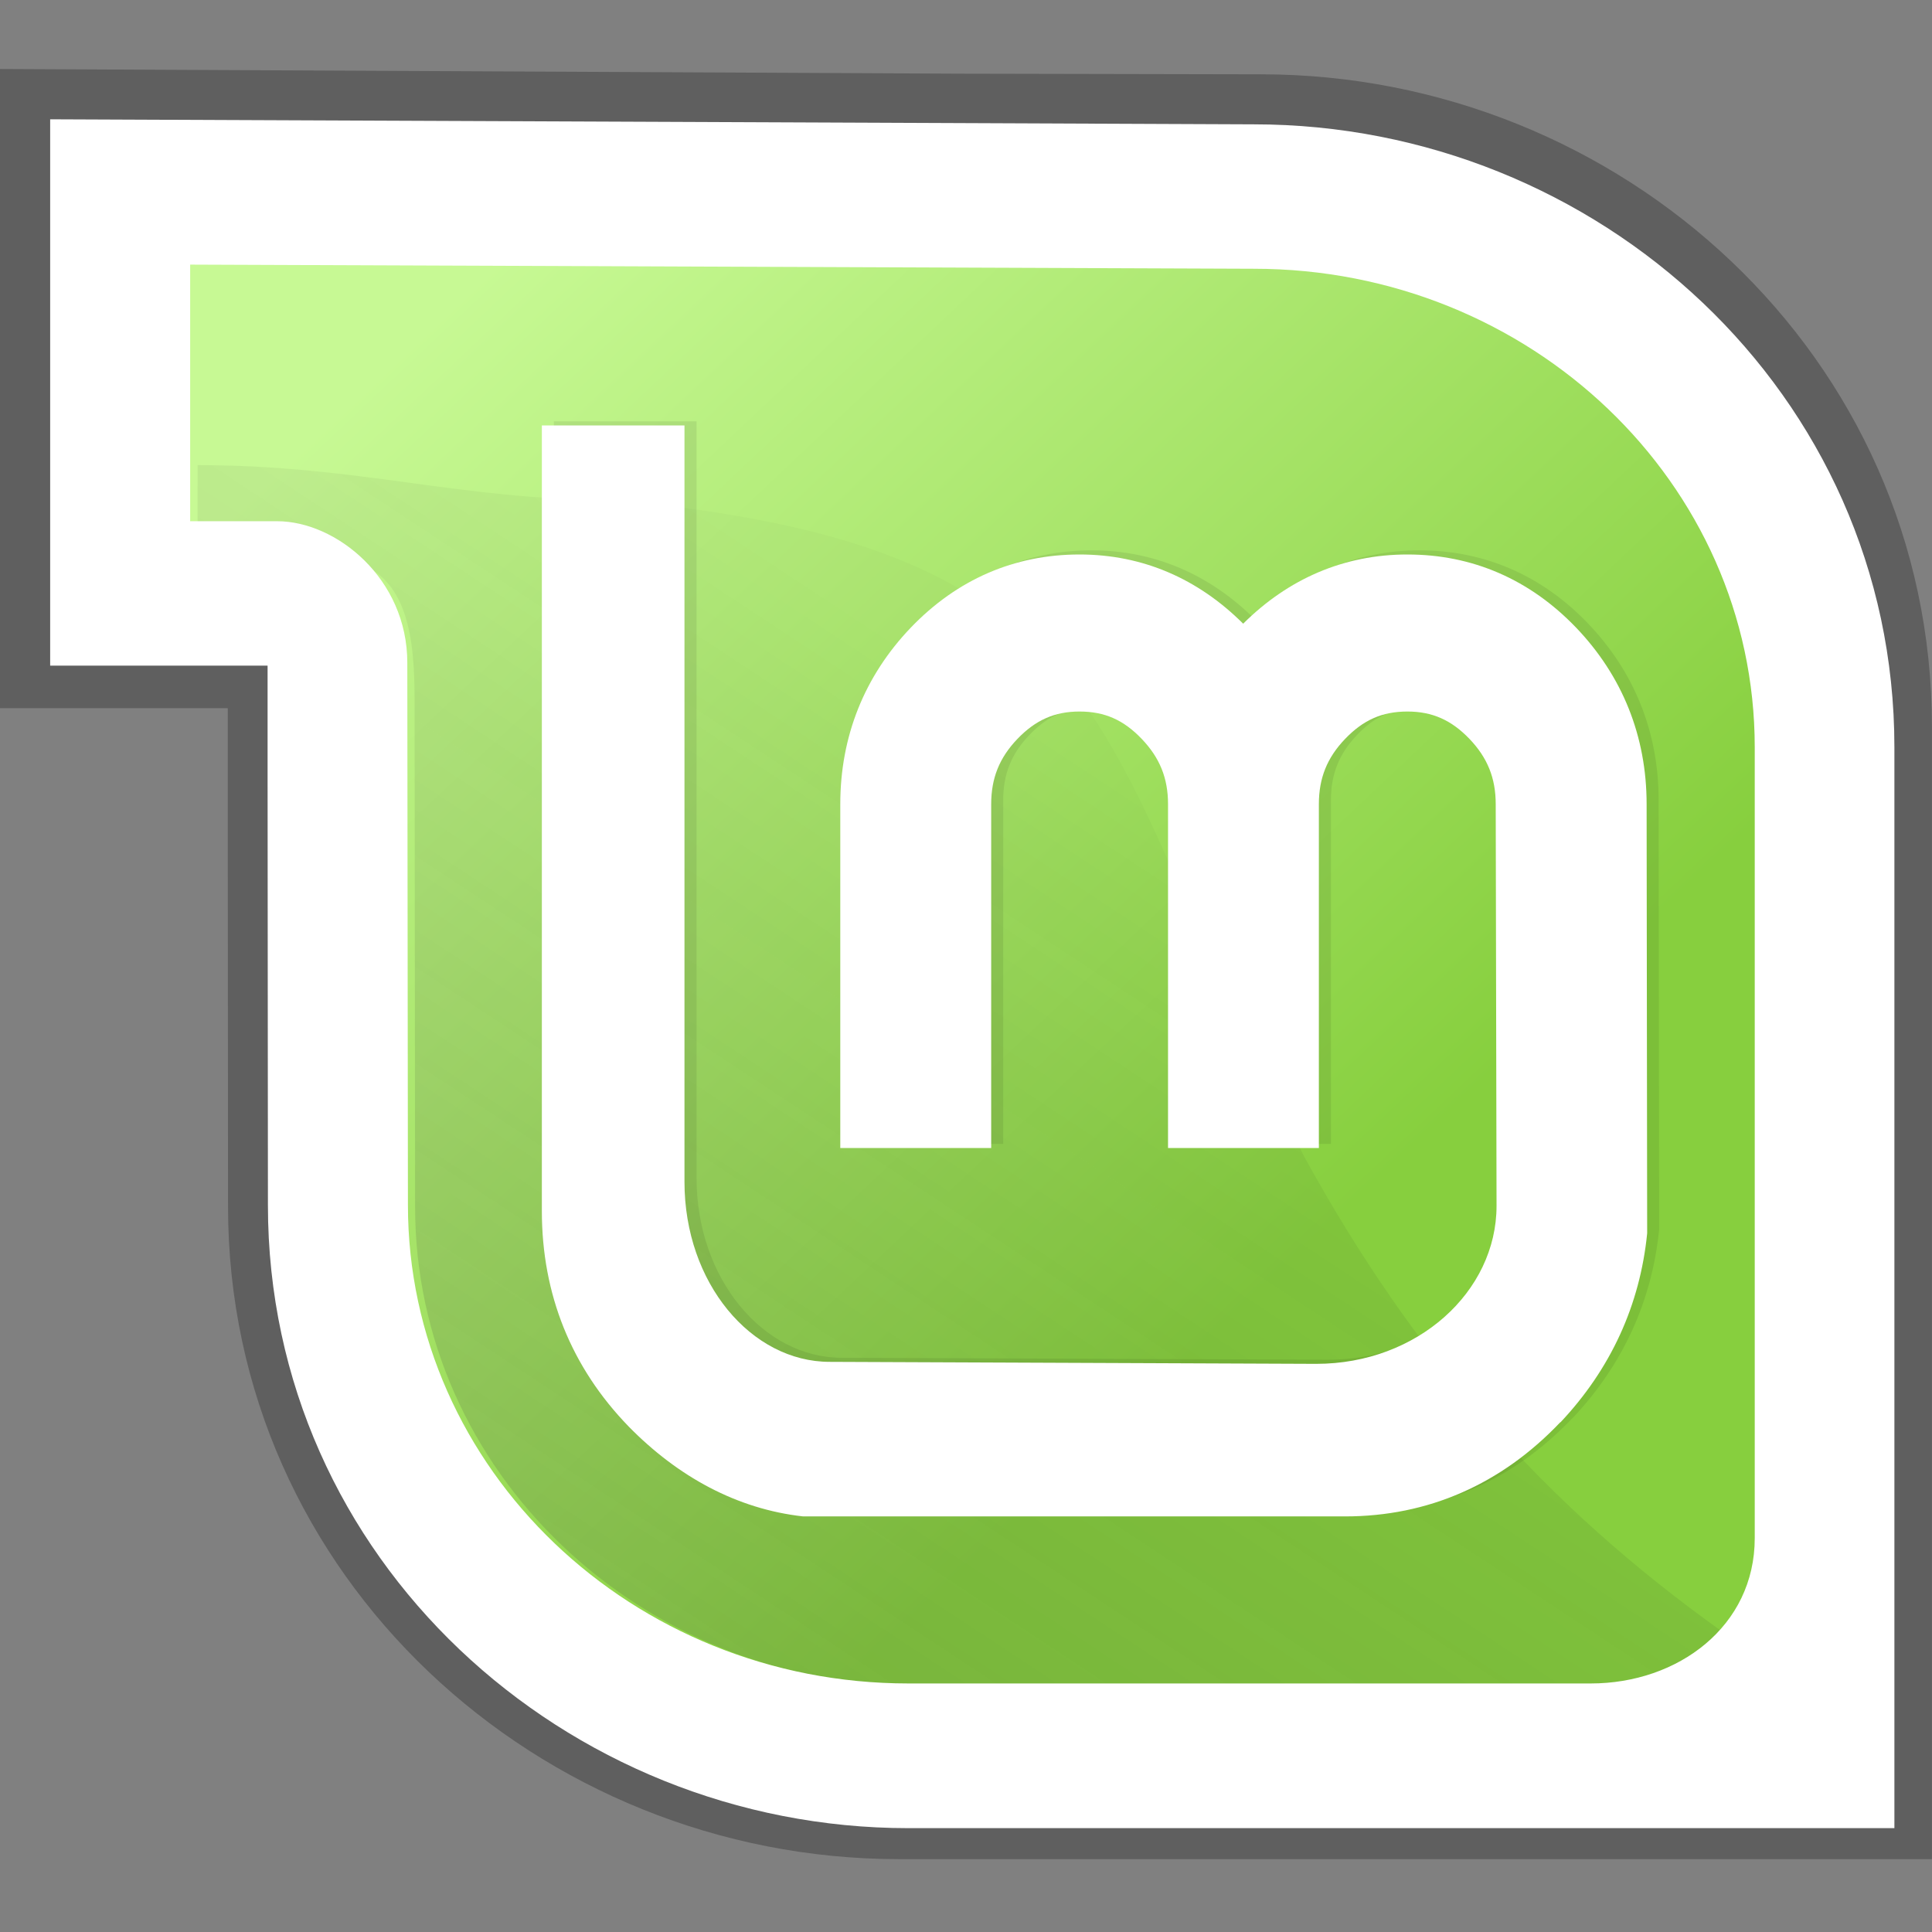
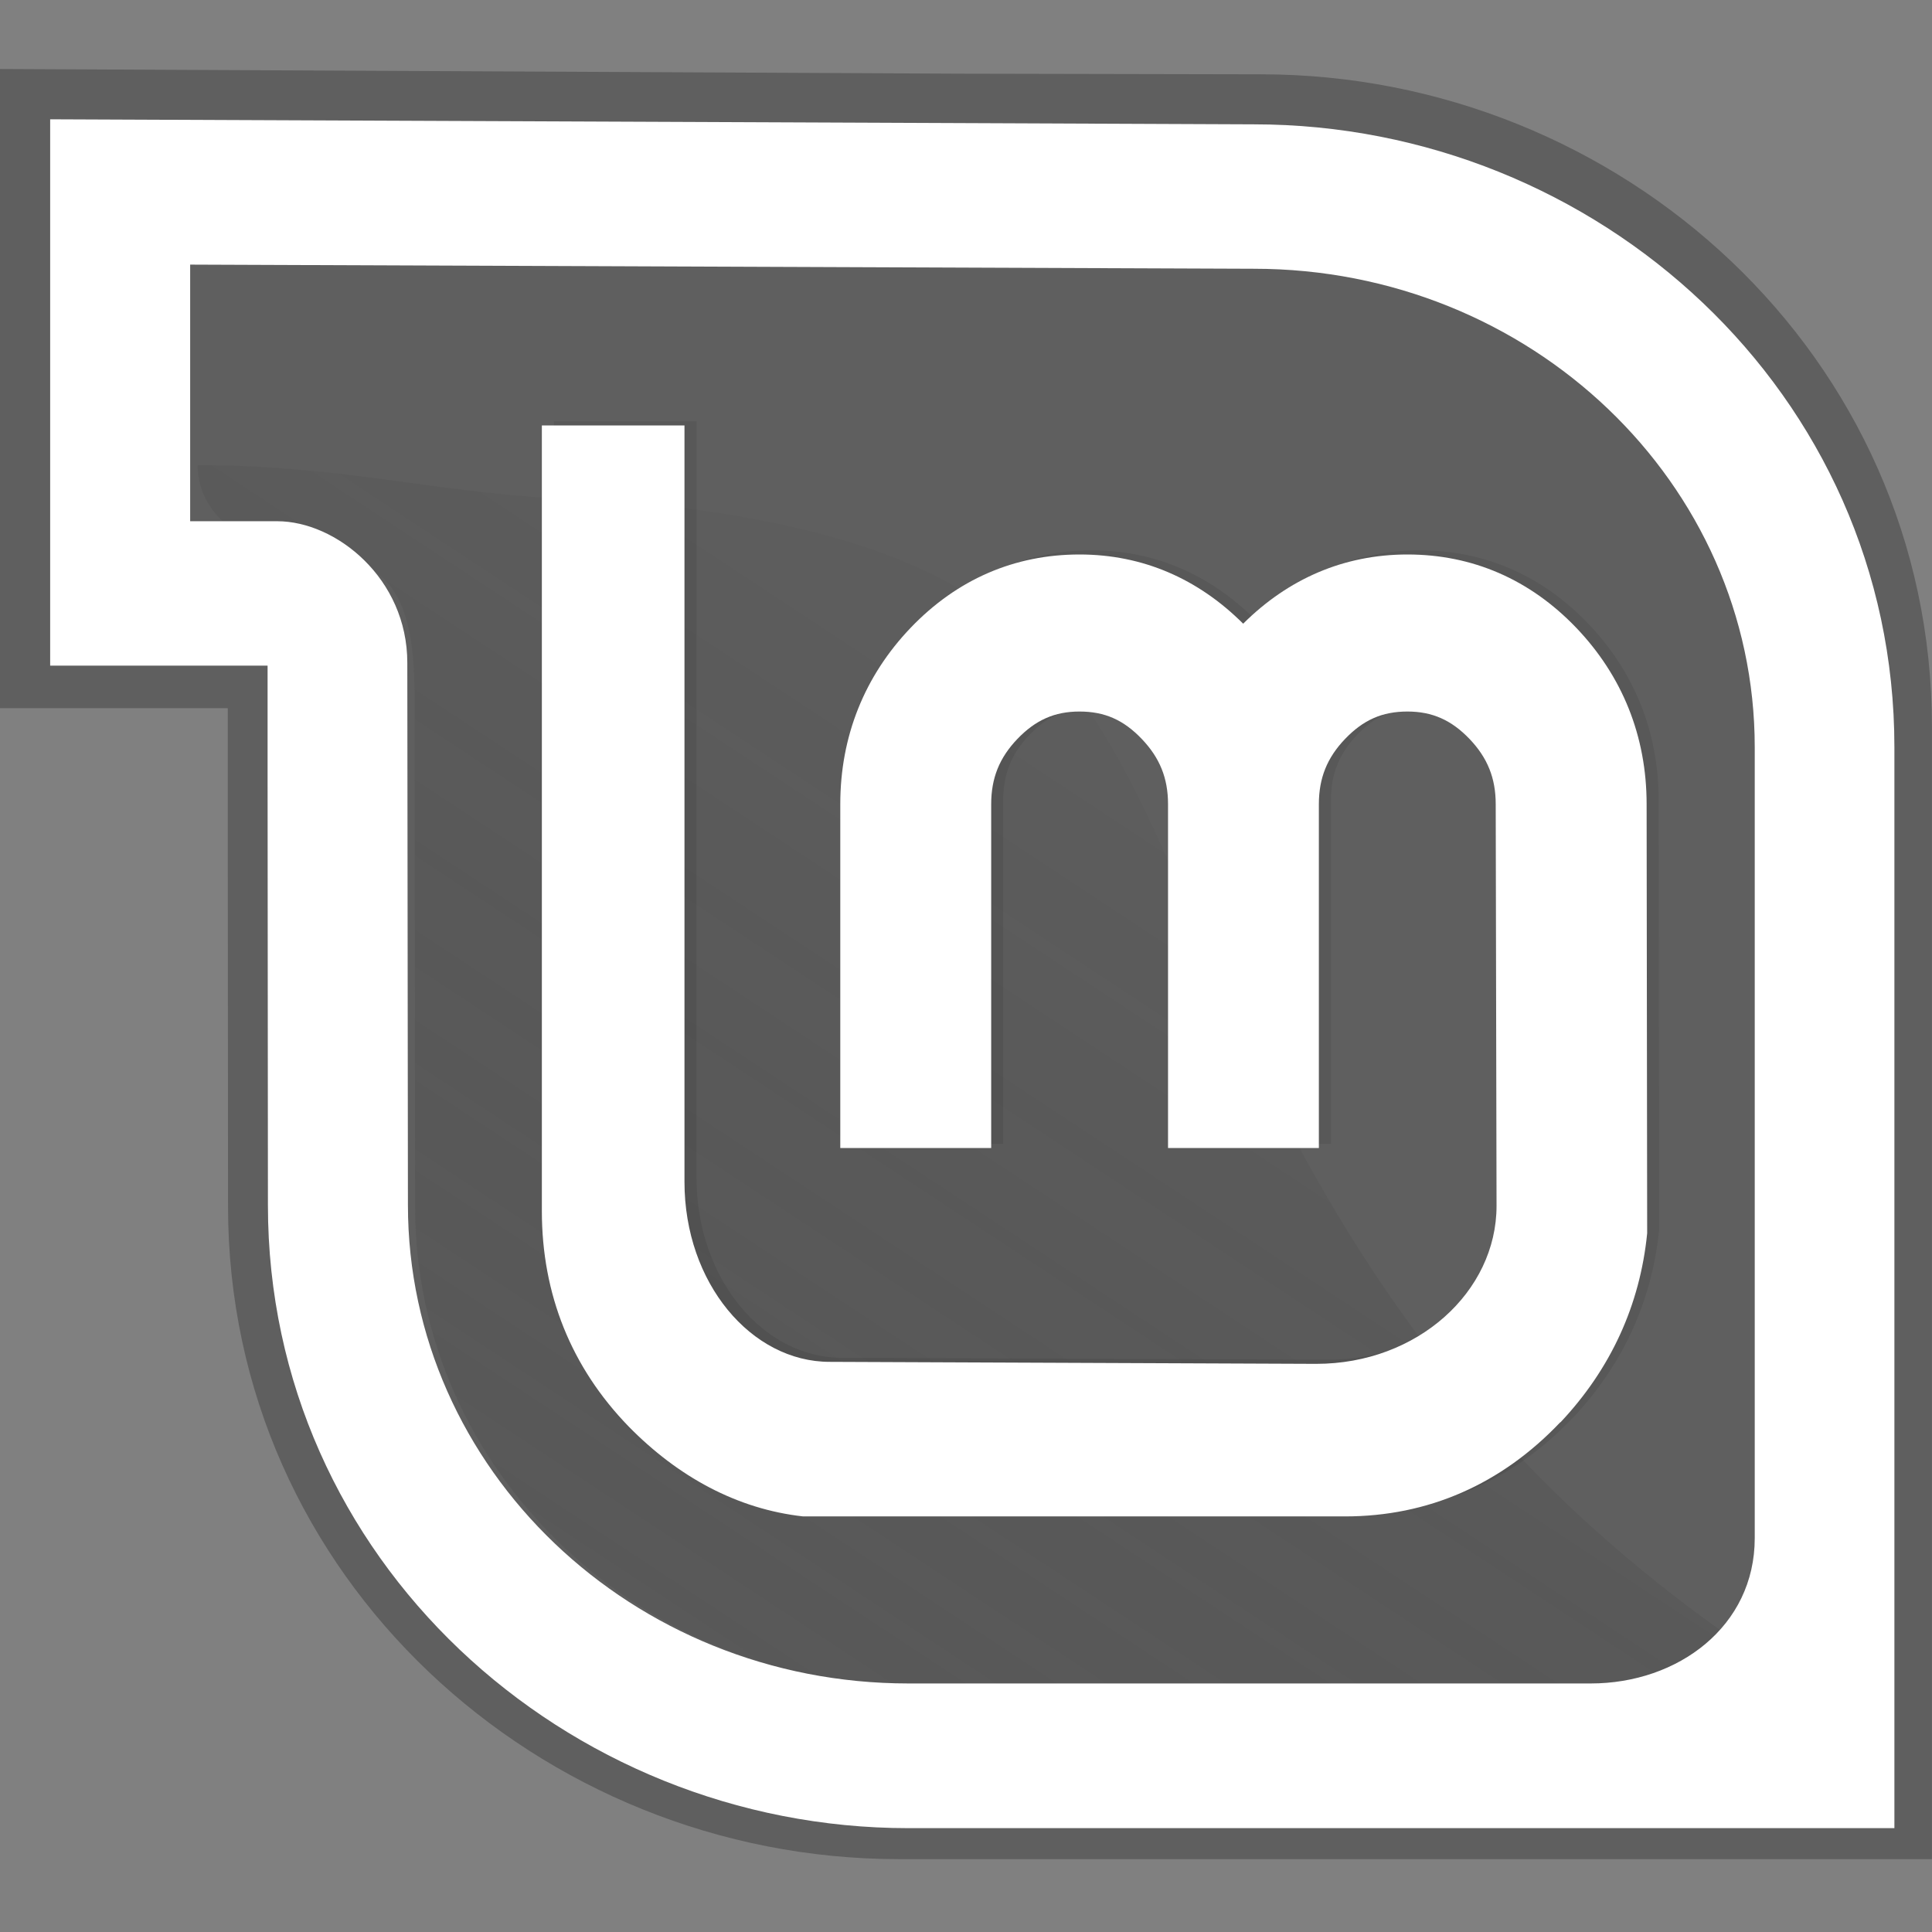
<svg xmlns="http://www.w3.org/2000/svg" width="28" height="28" viewBox="0 0 28 28" fill="none">
  <rect x="0" y="0" width="28" height="28" fill="#808080" stroke="none" />
  <path opacity="0.26" d="M3.305 17.488L3.301 11.929V10.264H0V1L13.92 1.068L18.274 1.077C23.485 1.077 27.999 5.152 27.999 10.534V26.944H13.03C7.824 26.944 3.305 22.864 3.305 17.487V17.488Z" fill="black" />
-   <path d="M25.999 22.652V10.721C25.999 6.735 22.617 3.504 18.445 3.504H14.114V3.495L2.4 3.442V7.795H4.198C5.454 7.795 5.675 8.69 5.675 9.93L5.685 17.626C5.685 21.612 9.067 24.843 13.235 24.843H23.526C24.845 24.843 26 23.979 26 22.652L25.999 22.652Z" fill="url(#paint0_linear_7188_15919)" />
-   <path opacity="0.175" d="M24.978 23.66C22.346 21.785 20.482 19.632 18.912 16.782C15.817 10.872 16.541 7.939 8.876 7.247C6.665 7.247 5.192 6.741 2.864 6.741V7.579C2.864 7.579 3.784 8.062 4.593 8.062C5.799 8.062 6.008 8.926 6.008 10.117L6.016 17.493C6.016 21.323 9.27 24.427 13.275 24.427H23.157C23.883 24.427 24.535 24.131 24.978 23.66Z" fill="url(#paint1_linear_7188_15919)" />
+   <path opacity="0.175" d="M24.978 23.66C22.346 21.785 20.482 19.632 18.912 16.782C15.817 10.872 16.541 7.939 8.876 7.247C6.665 7.247 5.192 6.741 2.864 6.741C2.864 7.579 3.784 8.062 4.593 8.062C5.799 8.062 6.008 8.926 6.008 10.117L6.016 17.493C6.016 21.323 9.27 24.427 13.275 24.427H23.157C23.883 24.427 24.535 24.131 24.978 23.66Z" fill="url(#paint1_linear_7188_15919)" />
  <path d="M15.819 7.976C14.88 7.976 14.045 8.337 13.375 9.037C12.705 9.737 12.353 10.61 12.353 11.596V16.578H14.539V11.596C14.539 11.218 14.659 10.922 14.92 10.65C15.181 10.377 15.459 10.253 15.819 10.253C16.186 10.253 16.459 10.376 16.722 10.65C16.983 10.922 17.102 11.218 17.102 11.596V16.578H19.289V11.596C19.289 11.218 19.408 10.922 19.669 10.65C19.931 10.376 20.205 10.253 20.572 10.253C20.932 10.253 21.209 10.377 21.471 10.65C21.732 10.922 21.852 11.218 21.852 11.596L21.863 17.418C21.863 18.66 20.719 19.706 19.249 19.706L12.198 19.678C11.064 19.678 10.095 18.536 10.095 17.07V6.106H8.027V17.491C8.027 18.699 8.455 19.759 9.287 20.615C9.998 21.341 10.853 21.77 11.814 21.876V21.917H19.665C20.871 21.917 21.931 21.453 22.787 20.554H22.79C23.518 19.782 23.943 18.856 24.046 17.815L24.038 11.596C24.038 10.61 23.686 9.737 23.016 9.037C22.346 8.337 21.511 7.976 20.572 7.976C19.65 7.976 18.844 8.331 18.192 8.98C17.541 8.332 16.74 7.976 15.819 7.976Z" fill="black" fill-opacity="0.08" />
  <path d="M15.644 8.036C14.705 8.036 13.871 8.396 13.2 9.096C12.53 9.796 12.178 10.669 12.178 11.655V16.638H14.365V11.655C14.365 11.277 14.484 10.982 14.745 10.709C15.007 10.436 15.284 10.312 15.644 10.312C16.012 10.312 16.285 10.435 16.547 10.709C16.808 10.982 16.928 11.277 16.928 11.655V16.638H19.114V11.655C19.114 11.277 19.233 10.982 19.494 10.709C19.757 10.435 20.03 10.312 20.398 10.312C20.758 10.312 21.035 10.436 21.297 10.709C21.558 10.982 21.677 11.277 21.677 11.655L21.689 17.477C21.689 18.719 20.545 19.766 19.075 19.766L12.024 19.737C10.889 19.737 9.92 18.596 9.92 17.129V6.166H7.853V17.551C7.853 18.759 8.28 19.818 9.112 20.675C9.823 21.4 10.679 21.87 11.639 21.977H19.491C20.697 21.977 21.757 21.513 22.612 20.613H22.616C23.343 19.841 23.768 18.916 23.872 17.874L23.864 11.655C23.864 10.669 23.512 9.796 22.842 9.096C22.171 8.396 21.337 8.036 20.398 8.036C19.476 8.036 18.669 8.39 18.017 9.039C17.367 8.391 16.566 8.036 15.644 8.036Z" fill="white" />
  <path d="M13.166 26.495C8.196 26.495 3.883 22.601 3.883 17.468L3.878 11.236V9.647H0.727V1.729L18.172 1.802C23.147 1.802 27.455 5.692 27.455 10.829V26.495H13.166ZM25.431 22.293V10.829C25.431 7 22.181 3.895 18.172 3.895L2.756 3.835V7.554H4.017C4.873 7.554 5.903 8.385 5.903 9.605L5.912 17.463C5.912 21.293 9.161 24.398 13.166 24.398H23.054C24.322 24.398 25.431 23.568 25.431 22.293Z" fill="white" />
  <defs>
    <linearGradient id="paint0_linear_7188_15919" x1="4.653" y1="6.173" x2="17.347" y2="19.64" gradientUnits="userSpaceOnUse">
      <stop stop-color="#C7F994" />
      <stop offset="1" stop-color="#87CF3E" />
    </linearGradient>
    <linearGradient id="paint1_linear_7188_15919" x1="7.245" y1="22.612" x2="15.154" y2="10.614" gradientUnits="userSpaceOnUse">
      <stop stop-color="#3D3D3D" />
      <stop offset="1" stop-opacity="0.114" />
    </linearGradient>
  </defs>
</svg>